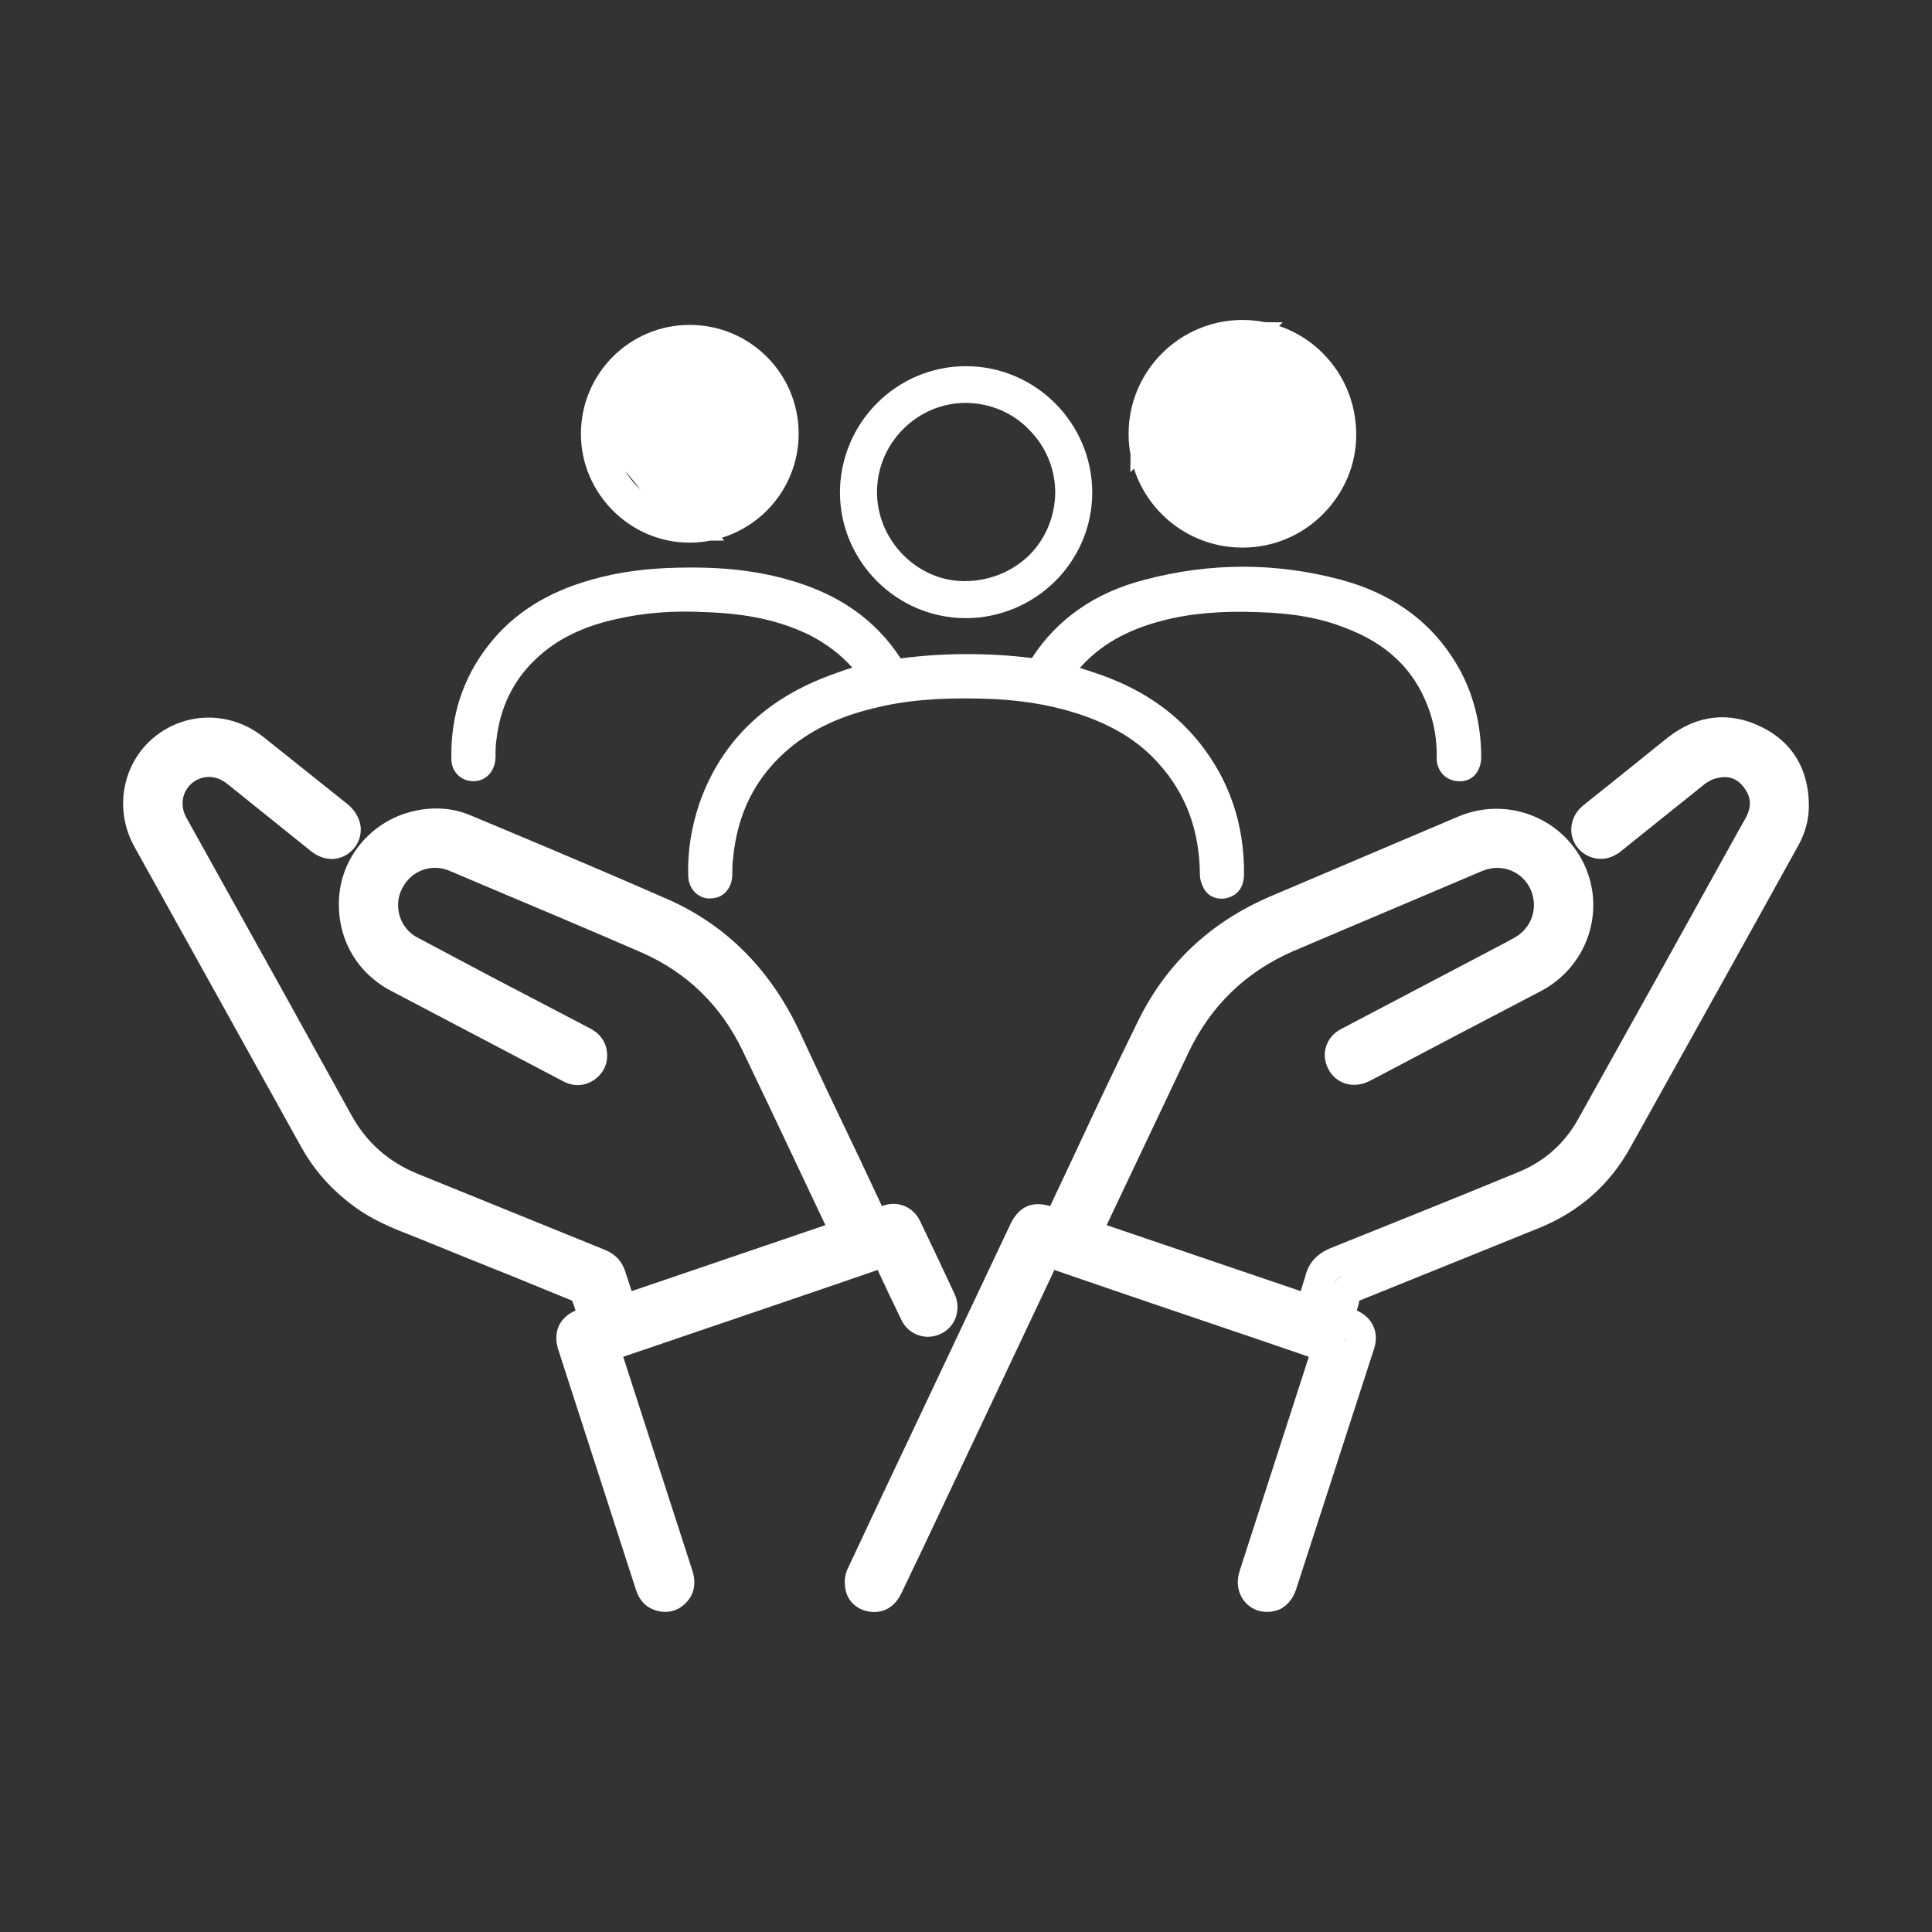
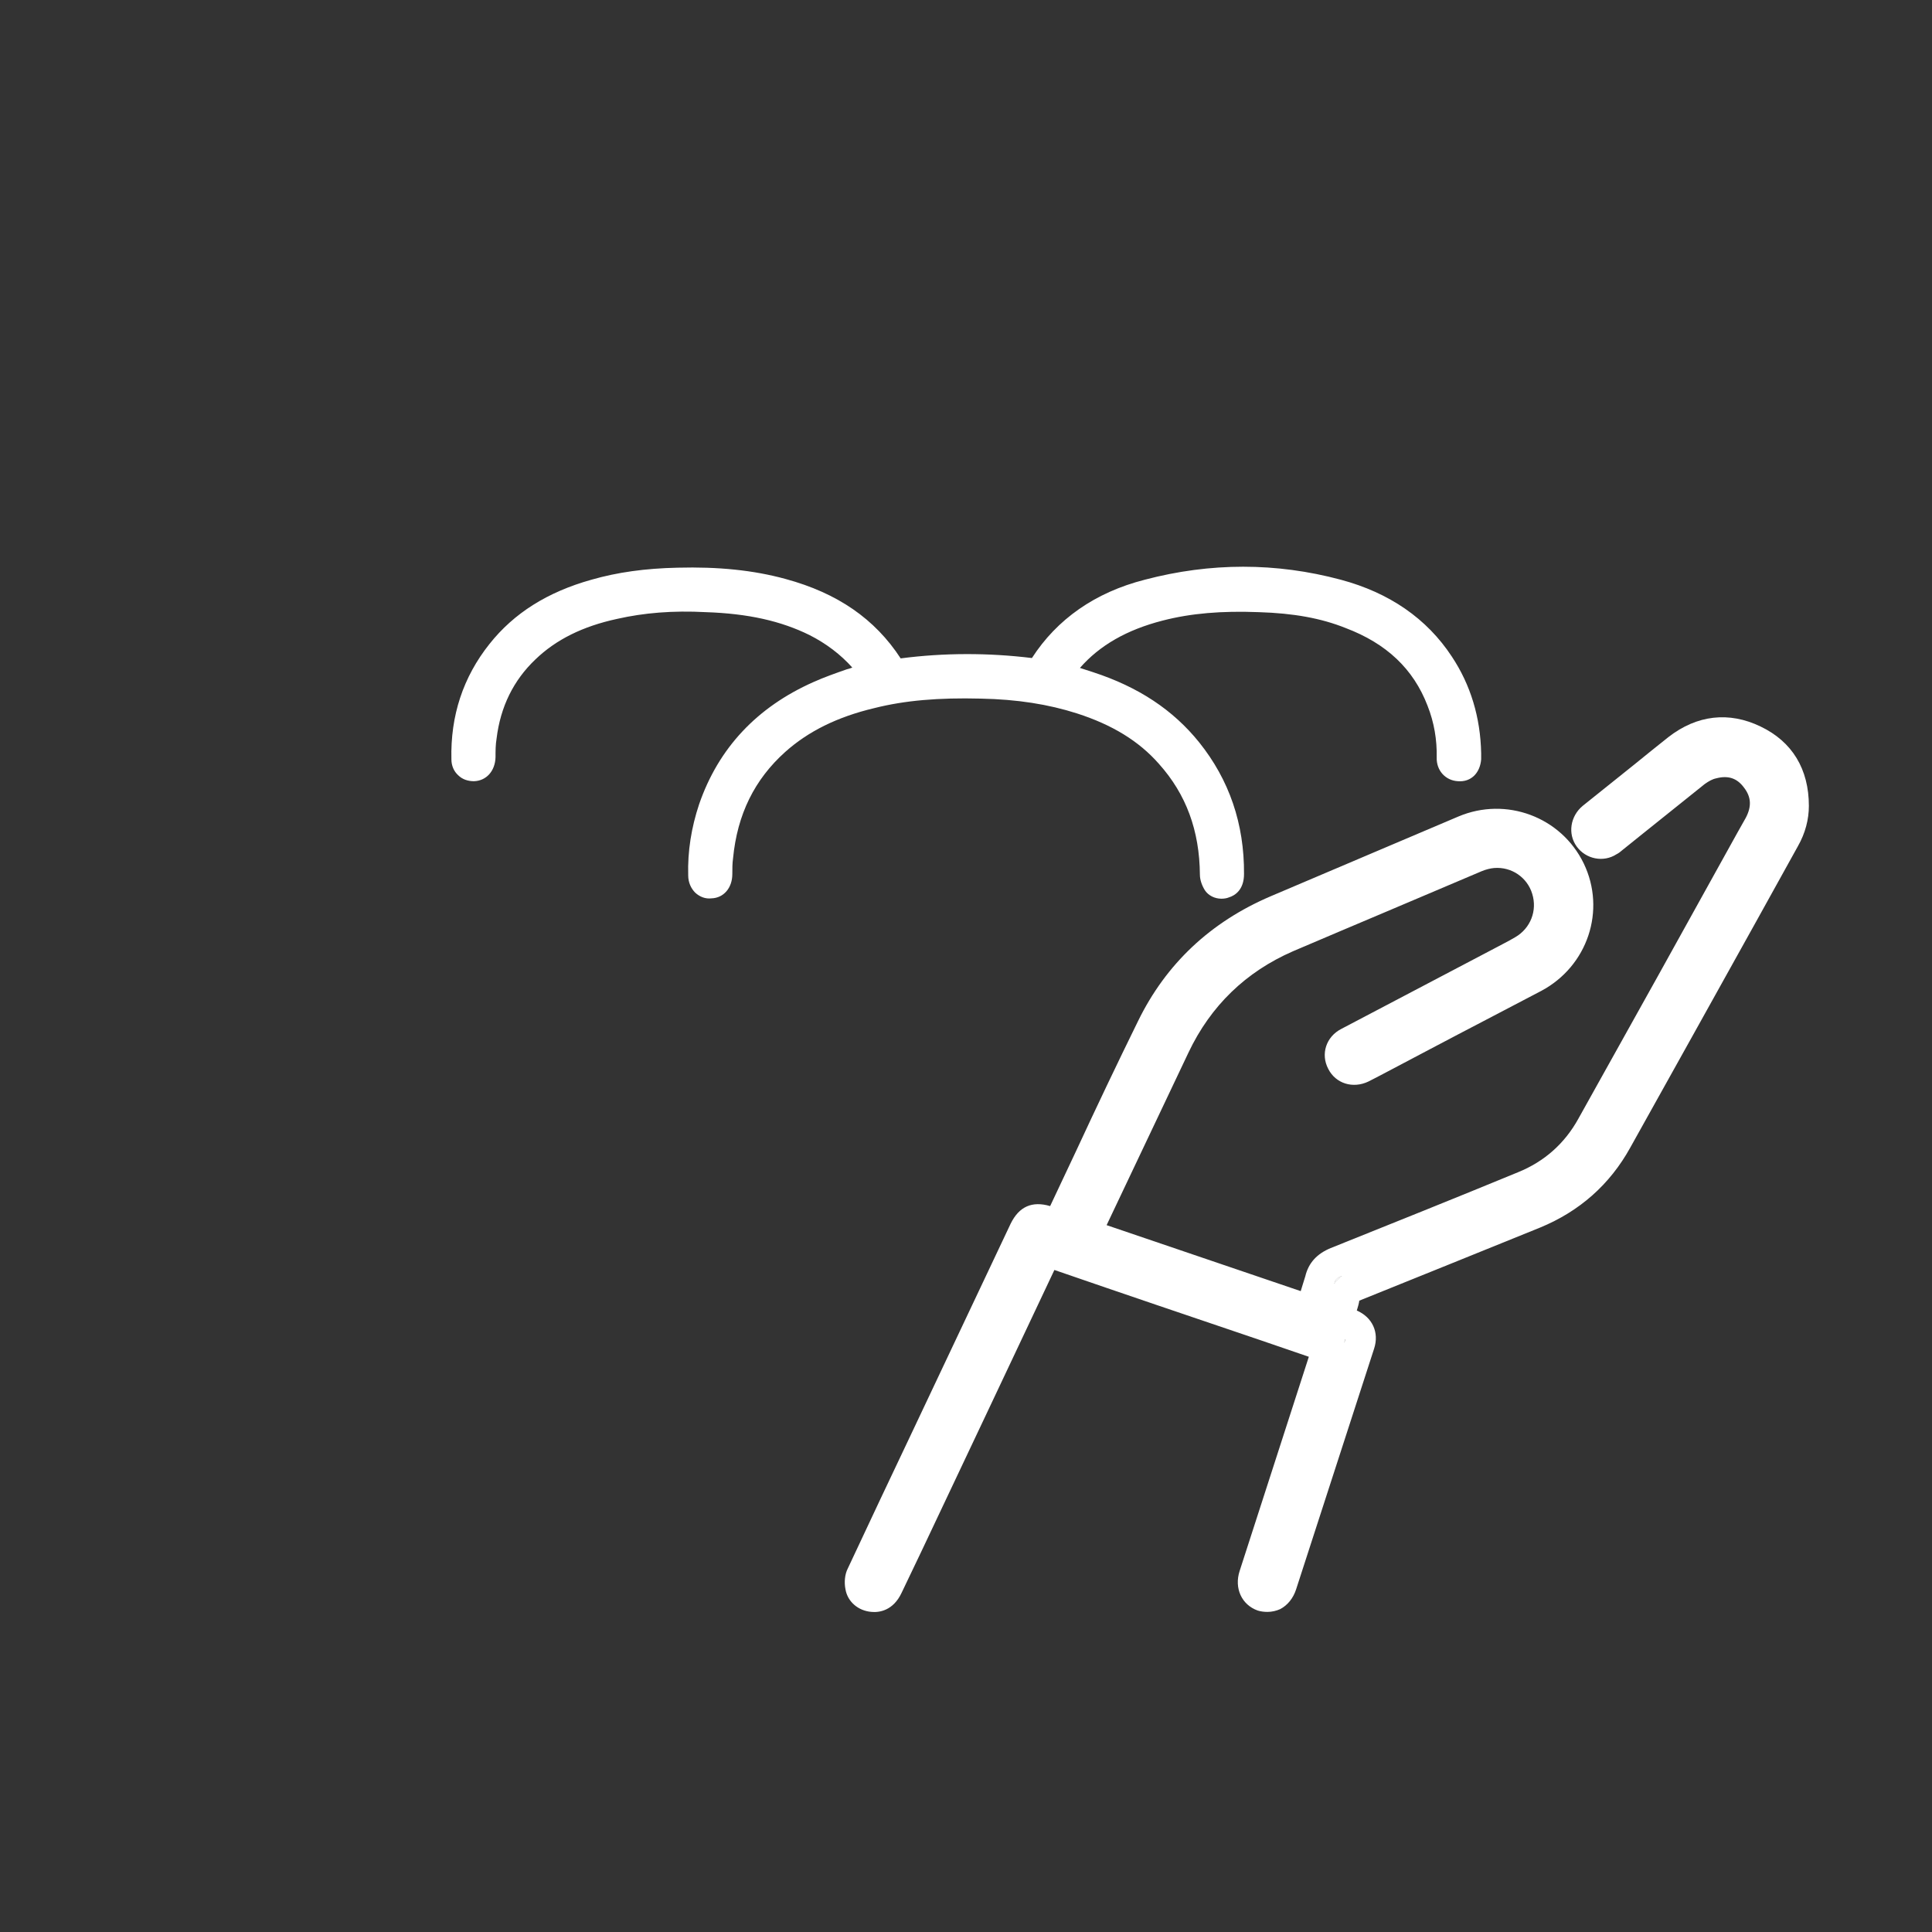
<svg xmlns="http://www.w3.org/2000/svg" width="60" height="60" viewBox="0 0 60 60" fill="none">
  <rect x="0" y="0" width="60" height="60" fill="#333333" stroke="none" />
  <path d="M41.437 39.867C41.503 39.769 41.58 39.692 41.678 39.626C41.503 39.692 41.47 39.758 41.437 39.867ZM41.777 41.599L41.744 41.708L41.788 41.599H41.777Z" fill="white" />
  <path d="M54.675 22.562C53.699 22.091 52.702 22.2 51.814 22.891C51.453 23.176 51.102 23.461 50.751 23.746L49.151 25.028C48.768 25.346 48.68 25.894 48.965 26.288C49.25 26.683 49.798 26.792 50.203 26.529C50.269 26.497 50.324 26.453 50.401 26.387L51.014 25.894C51.661 25.379 52.297 24.863 52.943 24.348C53.064 24.261 53.184 24.195 53.294 24.173C53.666 24.075 53.941 24.162 54.16 24.458C54.39 24.754 54.401 25.05 54.215 25.401L53.962 25.85C52.319 28.82 50.675 31.779 49.02 34.738C48.592 35.516 47.957 36.075 47.146 36.404C45.206 37.204 43.266 37.982 41.326 38.76C40.899 38.936 40.636 39.221 40.537 39.637C40.493 39.79 40.438 39.944 40.395 40.097L34.367 38.048L36.909 32.689C37.6 31.231 38.696 30.179 40.153 29.543C42.104 28.71 44.066 27.888 46.017 27.055C46.148 27.001 46.28 26.968 46.4 26.957C46.948 26.913 47.431 27.253 47.584 27.757C47.748 28.283 47.529 28.831 47.058 29.105C46.839 29.236 46.609 29.346 46.389 29.466L41.655 31.954C41.184 32.196 41.008 32.733 41.249 33.193C41.48 33.653 42.017 33.818 42.499 33.587C42.619 33.522 42.74 33.467 42.86 33.401L44.439 32.568C45.578 31.965 46.729 31.373 47.869 30.771C49.305 30.004 49.886 28.272 49.184 26.814C48.483 25.368 46.773 24.732 45.293 25.357L43.178 26.255C41.94 26.782 40.701 27.308 39.463 27.834C37.589 28.634 36.208 29.938 35.342 31.713C34.685 33.05 34.049 34.387 33.424 35.735L32.613 37.456C32.054 37.292 31.649 37.467 31.386 38.004L28.35 44.426C27.671 45.851 27.002 47.276 26.334 48.7C26.235 48.887 26.213 49.139 26.257 49.358C26.323 49.742 26.651 50.027 27.068 50.059C27.298 50.081 27.736 50.027 27.999 49.468L28.602 48.207C29.983 45.292 31.364 42.366 32.745 39.44C34.871 40.174 37.008 40.897 39.145 41.621L40.647 42.136L38.498 48.788C38.323 49.325 38.564 49.84 39.057 50.016C39.156 50.048 39.266 50.059 39.364 50.059C39.496 50.059 39.638 50.027 39.759 49.972C39.989 49.851 40.164 49.632 40.252 49.358L42.674 41.884C42.839 41.38 42.619 40.908 42.137 40.7C42.17 40.59 42.203 40.481 42.214 40.393C44.088 39.637 45.962 38.881 47.825 38.125C49.053 37.62 49.995 36.788 50.631 35.637C51.935 33.302 53.239 30.957 54.543 28.612L55.837 26.277C56.067 25.872 56.176 25.444 56.176 25.028C56.176 23.888 55.661 23.033 54.675 22.562ZM41.436 39.867C41.469 39.758 41.501 39.692 41.677 39.626C41.578 39.692 41.501 39.769 41.436 39.867ZM41.743 41.708L41.775 41.599H41.786L41.743 41.708Z" fill="white" />
  <path d="M41.68 39.626C41.581 39.692 41.505 39.768 41.439 39.866C41.472 39.757 41.505 39.692 41.68 39.626Z" fill="white" />
-   <path d="M41.791 41.599L41.747 41.708L41.78 41.599H41.791Z" fill="white" />
-   <path d="M29.218 41.423C28.758 41.643 28.21 41.456 27.99 40.985C27.738 40.47 27.497 39.955 27.256 39.44C25.163 40.163 23.081 40.864 20.998 41.577L19.354 42.136L21.502 48.777C21.667 49.292 21.47 49.621 21.283 49.796C21.108 49.972 20.889 50.059 20.659 50.059C20.549 50.059 20.428 50.038 20.308 49.994C20.045 49.895 19.848 49.687 19.749 49.369L17.338 41.916C17.162 41.369 17.371 40.919 17.875 40.7C17.842 40.59 17.809 40.492 17.765 40.393L15.946 39.648C15.014 39.275 14.083 38.903 13.151 38.519L12.768 38.366C12.252 38.168 11.726 37.949 11.233 37.631C10.444 37.105 9.82 36.448 9.37 35.648C7.639 32.524 5.896 29.401 4.164 26.277C3.54 25.137 3.792 23.724 4.778 22.902C5.775 22.08 7.178 22.08 8.198 22.902L10.806 24.984C11.025 25.17 11.168 25.412 11.2 25.674C11.222 25.905 11.157 26.146 11.003 26.332C10.663 26.749 10.104 26.792 9.655 26.431L7.036 24.326C6.74 24.096 6.367 24.064 6.06 24.25C5.677 24.491 5.556 24.973 5.786 25.39L8.888 30.968C9.556 32.184 10.236 33.401 10.905 34.617C11.387 35.494 12.077 36.097 13.009 36.47C14.192 36.952 15.387 37.434 16.571 37.916L18.784 38.815C19.113 38.947 19.321 39.177 19.42 39.495C19.486 39.703 19.552 39.9 19.617 40.097L25.634 38.048L24.659 35.987C24.133 34.87 23.596 33.741 23.059 32.623C22.379 31.209 21.316 30.19 19.913 29.576C18.226 28.842 16.527 28.13 14.839 27.417L13.962 27.044C13.392 26.803 12.757 27.044 12.483 27.603C12.209 28.14 12.417 28.82 12.943 29.105C13.699 29.51 14.455 29.905 15.212 30.31L18.335 31.943C18.686 32.13 18.806 32.404 18.839 32.601C18.905 32.963 18.773 33.291 18.5 33.5C18.204 33.73 17.842 33.763 17.502 33.587L12.143 30.771C10.981 30.157 10.379 28.962 10.554 27.647C10.729 26.442 11.661 25.444 12.888 25.181C13.491 25.05 14.083 25.094 14.62 25.324L15.902 25.861C17.524 26.54 19.146 27.231 20.746 27.932C22.555 28.732 23.924 30.113 24.823 32.02C25.448 33.368 26.083 34.705 26.73 36.053L27.388 37.456L27.453 37.434C27.914 37.292 28.363 37.489 28.571 37.916C28.933 38.672 29.295 39.429 29.645 40.185C29.864 40.667 29.678 41.204 29.218 41.423Z" fill="white" />
  <path d="M45.999 23.395V23.581C45.966 23.998 45.692 24.294 45.276 24.261C44.892 24.239 44.607 23.932 44.618 23.526C44.629 22.979 44.541 22.442 44.333 21.915C43.895 20.776 43.062 19.986 41.79 19.504C41.023 19.197 40.168 19.044 39.094 19.011C37.944 18.967 36.99 19.044 36.102 19.274C34.995 19.559 34.152 20.041 33.538 20.743C33.68 20.787 33.812 20.83 33.943 20.874C35.357 21.335 36.431 22.047 37.242 23.055C38.174 24.217 38.645 25.587 38.634 27.143C38.634 27.636 38.349 27.812 38.174 27.866C38.097 27.899 38.009 27.91 37.933 27.91C37.724 27.91 37.527 27.812 37.418 27.647C37.33 27.505 37.264 27.329 37.264 27.165C37.253 25.795 36.837 24.666 35.993 23.724C35.368 23.011 34.535 22.507 33.45 22.157C32.562 21.872 31.587 21.718 30.458 21.696C29.154 21.663 28.102 21.751 27.148 21.992C25.998 22.266 25.099 22.715 24.387 23.351C23.433 24.206 22.896 25.291 22.765 26.661C22.743 26.814 22.743 26.979 22.743 27.143C22.743 27.581 22.469 27.888 22.096 27.899C21.91 27.921 21.735 27.855 21.592 27.724C21.46 27.592 21.373 27.406 21.373 27.187C21.351 26.442 21.471 25.696 21.713 24.973C22.315 23.23 23.51 21.959 25.264 21.181C25.603 21.028 25.954 20.907 26.294 20.787C26.348 20.776 26.414 20.754 26.469 20.732C26.107 20.326 25.658 19.986 25.143 19.724C24.255 19.285 23.236 19.055 21.921 19.011C20.891 18.956 19.992 19.033 19.17 19.219C18.096 19.45 17.263 19.866 16.627 20.48C15.948 21.126 15.542 21.948 15.422 22.935C15.389 23.132 15.389 23.318 15.389 23.515C15.378 23.943 15.104 24.25 14.72 24.261C14.534 24.261 14.359 24.206 14.227 24.074C14.096 23.954 14.019 23.779 14.019 23.581C13.986 22.233 14.381 21.028 15.203 19.997C15.959 19.044 17 18.386 18.37 18.003C19.17 17.773 20.036 17.652 21.044 17.63C22.304 17.597 23.4 17.707 24.398 17.981C26.009 18.419 27.17 19.219 27.971 20.447C29.319 20.271 30.699 20.271 32.047 20.436C32.825 19.23 34.009 18.397 35.554 18.003C37.593 17.466 39.631 17.466 41.637 18.003C43.149 18.408 44.311 19.208 45.089 20.392C45.67 21.269 45.977 22.277 45.999 23.395Z" fill="white" />
-   <path d="M38.627 10.5L38.627 10.5C40.231 10.513 41.557 11.869 41.545 13.479C41.544 15.125 40.212 16.442 38.579 16.442C36.943 16.442 35.6 15.088 35.613 13.462L38.627 10.5ZM38.627 10.5C36.969 10.487 35.626 11.816 35.613 13.462L38.627 10.5ZM35.55 13.468H35.55V13.466C35.55 11.802 36.915 10.437 38.579 10.437H38.59C39.399 10.437 40.16 10.756 40.724 11.32C41.307 11.903 41.619 12.674 41.619 13.509C41.619 14.292 41.303 15.043 40.724 15.622C40.15 16.196 39.39 16.506 38.59 16.506H38.579C36.904 16.506 35.541 15.14 35.55 13.468Z" fill="white" stroke="white" />
-   <path d="M26.736 15.259C26.723 17.03 28.177 18.534 29.928 18.547L29.928 18.547H29.932H29.954C30.849 18.547 31.675 18.212 32.306 17.608L32.306 17.608L32.313 17.6C32.923 16.991 33.258 16.175 33.271 15.314L33.271 15.314V15.307C33.271 14.443 32.935 13.616 32.317 12.995C31.704 12.358 30.874 12.025 30.016 12.012L30.016 12.012H30.009H29.998C28.209 12.012 26.749 13.474 26.736 15.259ZM26.736 15.259L27.236 15.263L26.736 15.259ZM26.585 15.306C26.586 13.41 28.118 11.872 29.998 11.872C31.879 11.872 33.421 13.411 33.421 15.306C33.411 17.174 31.885 18.687 29.997 18.698C28.125 18.697 26.596 17.167 26.585 15.306Z" fill="white" stroke="white" />
-   <path d="M21.425 16.352H21.425C19.852 16.361 18.541 15.053 18.541 13.477C18.541 11.878 19.831 10.59 21.417 10.59C23.016 10.59 24.303 11.88 24.303 13.466C24.303 15.053 23.024 16.343 21.425 16.352ZM21.428 16.289L21.432 16.289L19.115 13.466H18.615C18.615 13.466 18.615 13.467 18.615 13.468C18.616 14.222 18.908 14.944 19.457 15.478L19.457 15.479C19.986 15.994 20.691 16.289 21.428 16.289Z" fill="white" stroke="white" />
</svg>